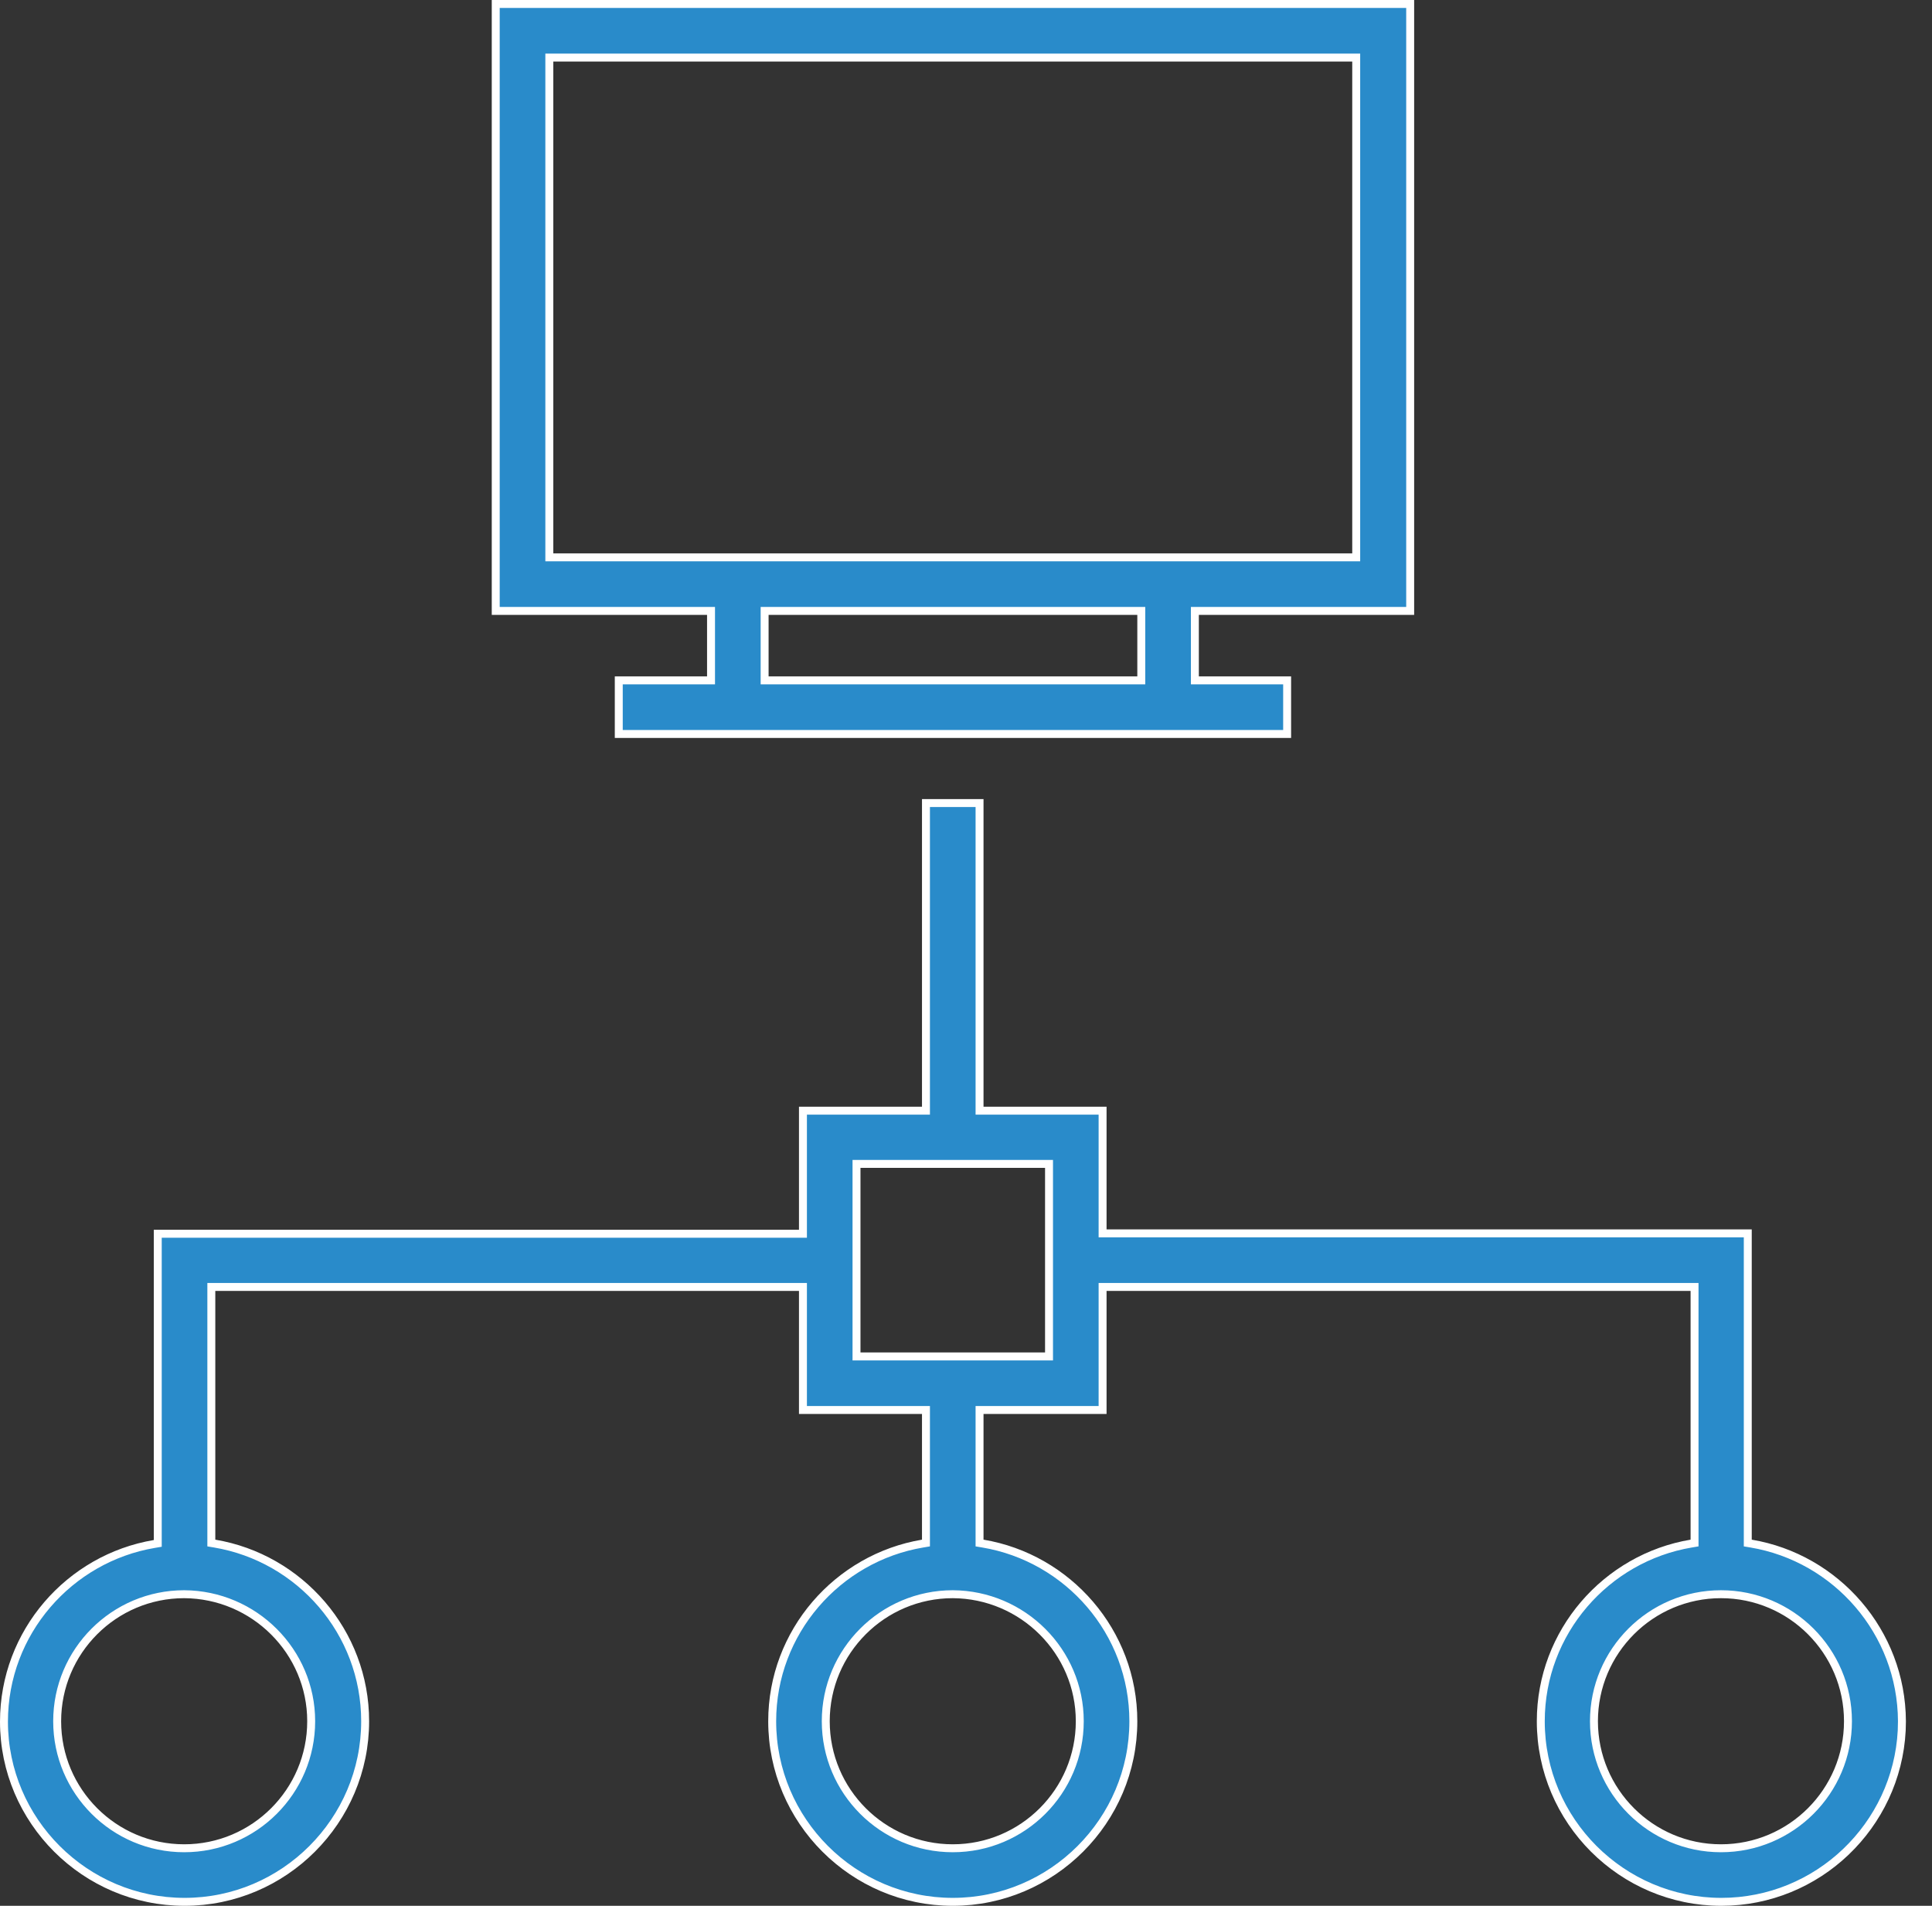
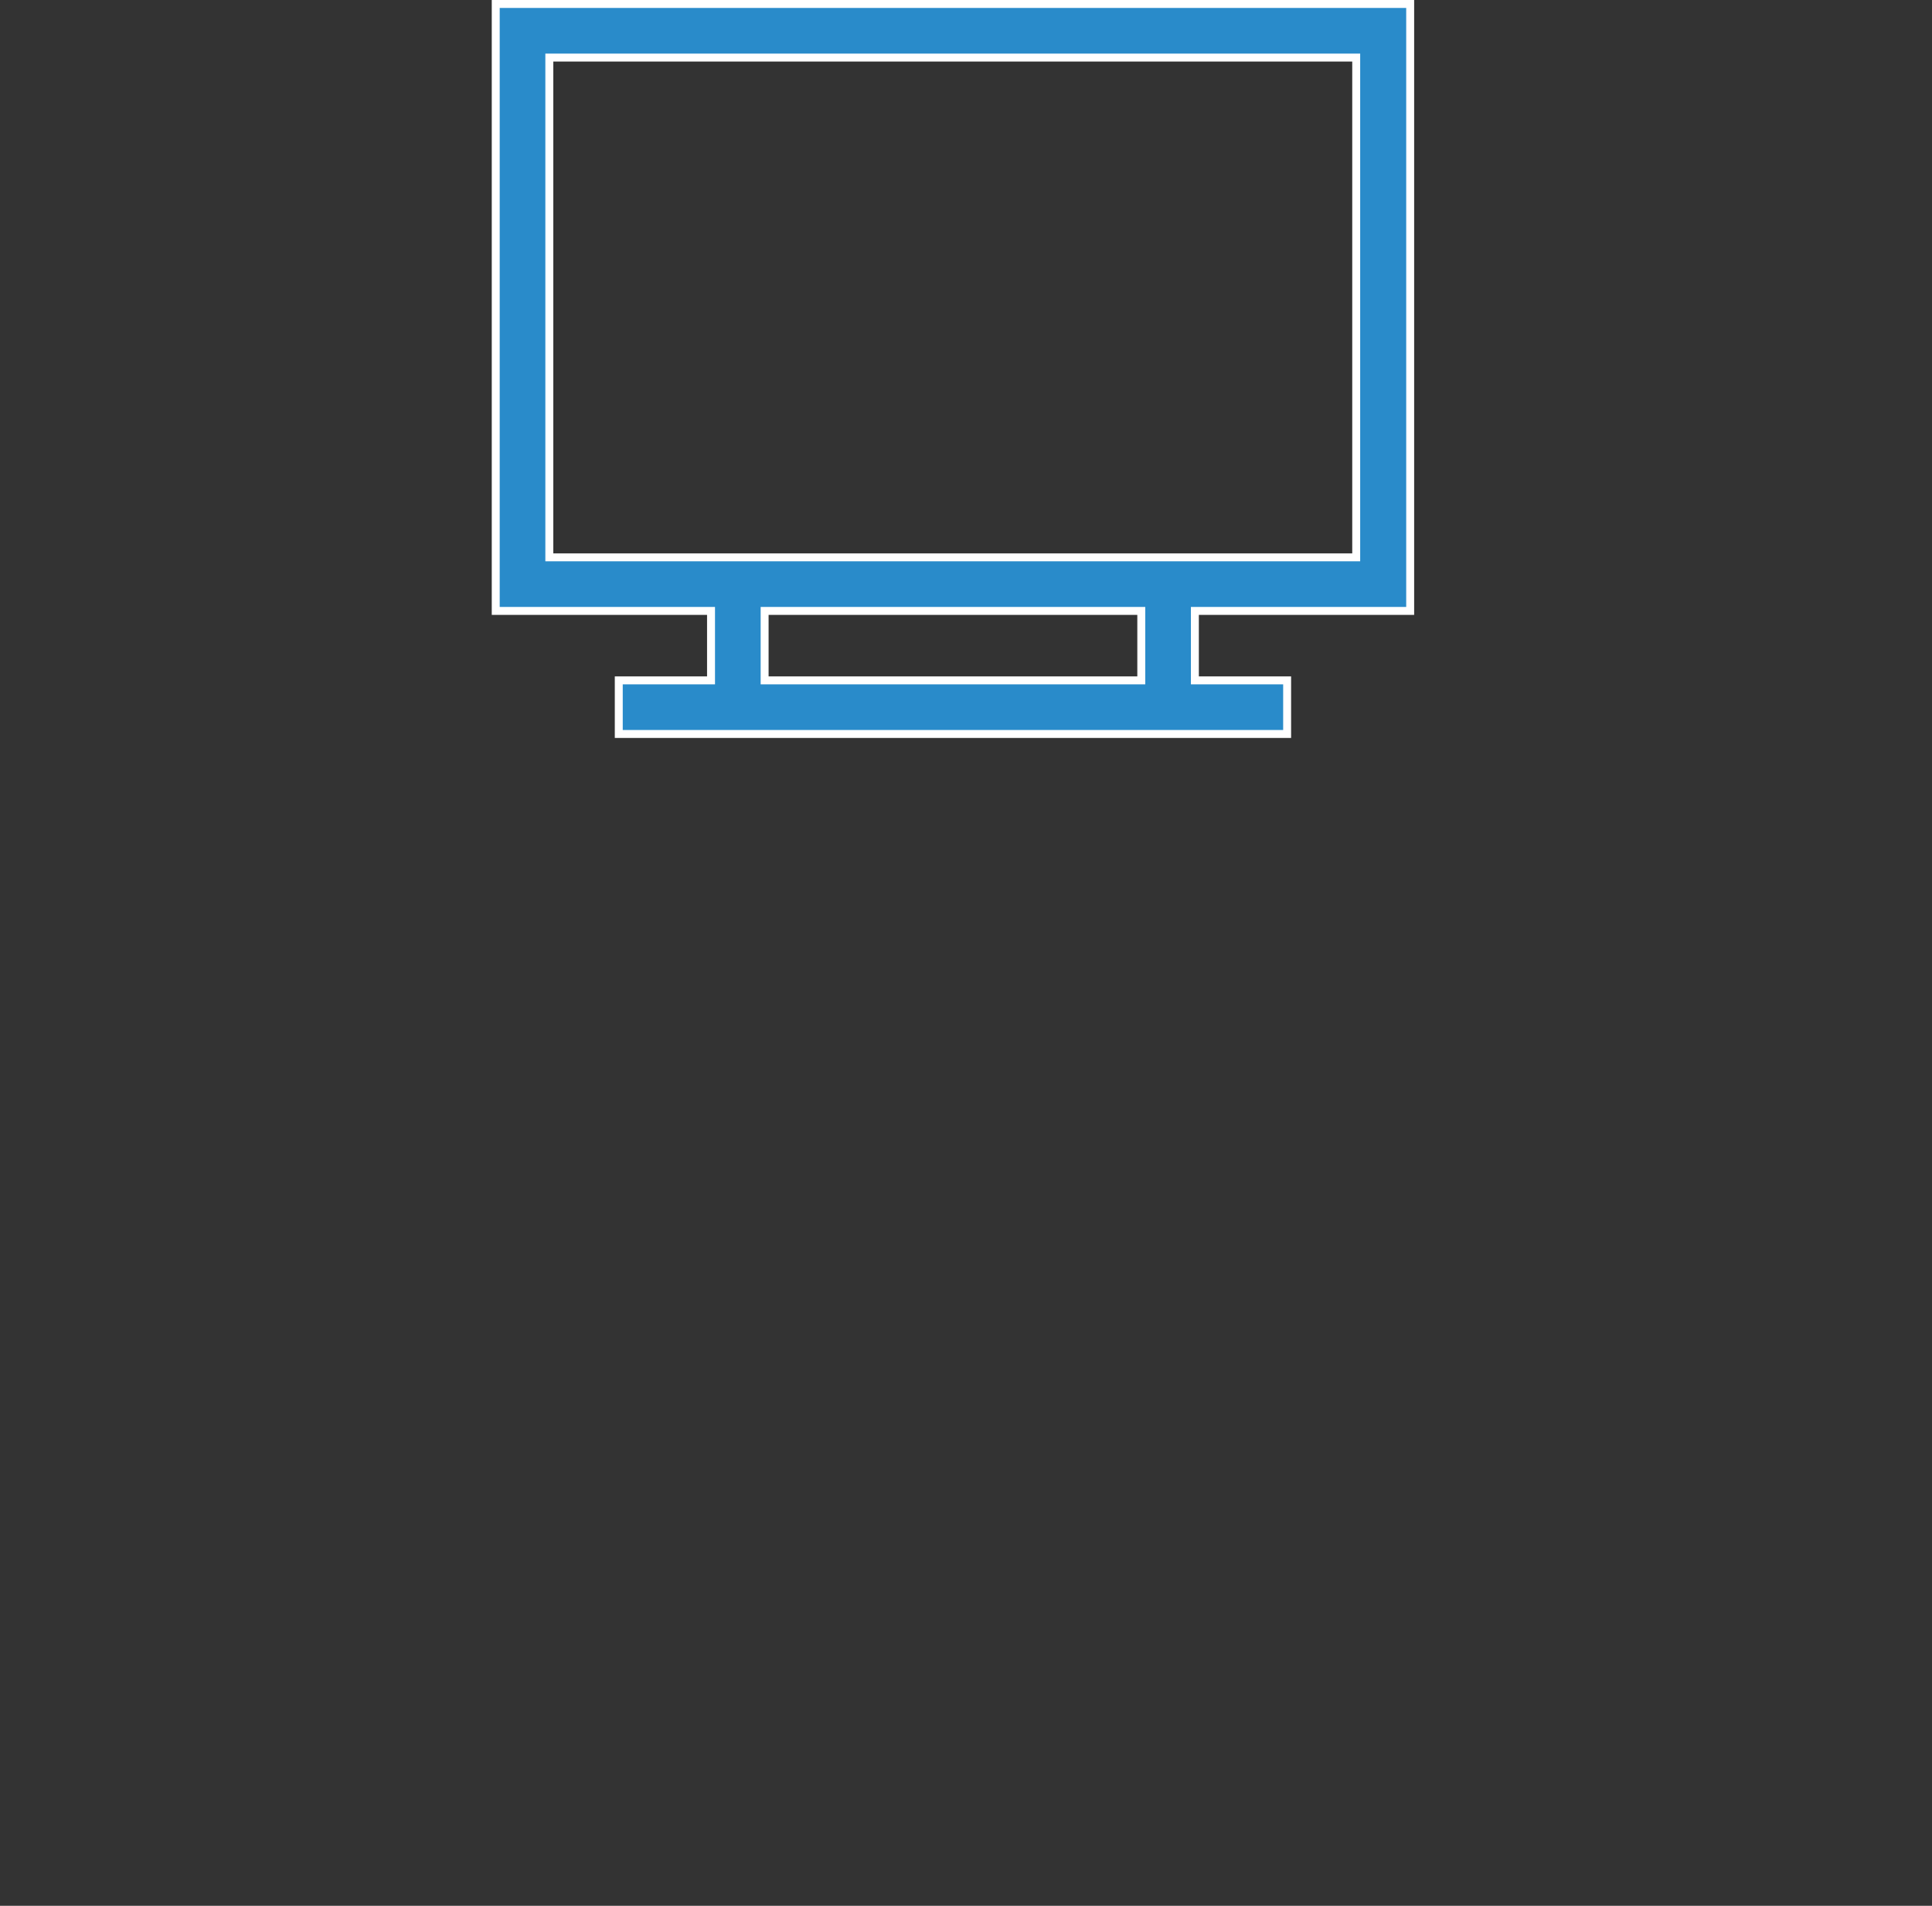
<svg xmlns="http://www.w3.org/2000/svg" width="73" height="72" viewBox="0 0 73 72" fill="none">
  <rect x="0" y="0" width="73" height="72" fill="#333333" stroke="none" />
  <path d="M53.283 0.15V23.08H45.148V25.704H48.634V27.729H23.38V25.704H26.866V23.08H18.731V0.15H53.283ZM28.891 25.704H43.123V23.08H28.891V25.704ZM20.756 21.056H51.244V2.175H20.756V21.056Z" fill="#298BCA" stroke="white" stroke-width="0.3" />
-   <path d="M37.012 30.339V41.961H41.661V46.595H66.039V58.294L66.164 58.315C69.381 58.856 71.85 61.657 71.864 65.027L71.856 65.376C71.672 68.973 68.682 71.85 65.041 71.85C61.283 71.85 58.218 68.785 58.218 65.027C58.218 61.658 60.686 58.856 63.903 58.315L64.028 58.294V48.62H41.661V53.269H37.012V58.294L37.138 58.315C40.355 58.856 42.823 61.658 42.823 65.027C42.823 68.785 39.758 71.85 36 71.85C32.242 71.85 29.177 68.785 29.177 65.027C29.177 61.658 31.645 58.856 34.862 58.315L34.987 58.294V53.269H30.339V48.62H7.985V58.294L8.11 58.315C11.328 58.856 13.797 61.658 13.797 65.027C13.797 68.785 10.732 71.85 6.974 71.85C3.215 71.85 0.15 68.784 0.15 65.04C0.151 61.672 2.618 58.87 5.836 58.329L5.961 58.308V46.61H30.339V41.961H34.987V30.339H37.012ZM6.959 60.228C4.311 60.228 2.16 62.379 2.16 65.027C2.16 67.675 4.311 69.826 6.959 69.826C9.607 69.826 11.758 67.675 11.758 65.027C11.758 62.392 9.607 60.243 6.96 60.228H6.959ZM36 60.228C33.352 60.228 31.201 62.379 31.201 65.027C31.201 67.675 33.352 69.826 36 69.826C38.648 69.826 40.799 67.675 40.799 65.027C40.799 62.392 38.648 60.243 36.001 60.228H36ZM65.026 60.228C62.378 60.228 60.227 62.379 60.227 65.027C60.228 67.675 62.378 69.826 65.026 69.826C67.674 69.826 69.825 67.675 69.825 65.027C69.825 62.379 67.675 60.228 65.026 60.228ZM32.363 51.245H39.637V43.971H32.363V51.245Z" fill="#298BCA" stroke="white" stroke-width="0.3" />
</svg>